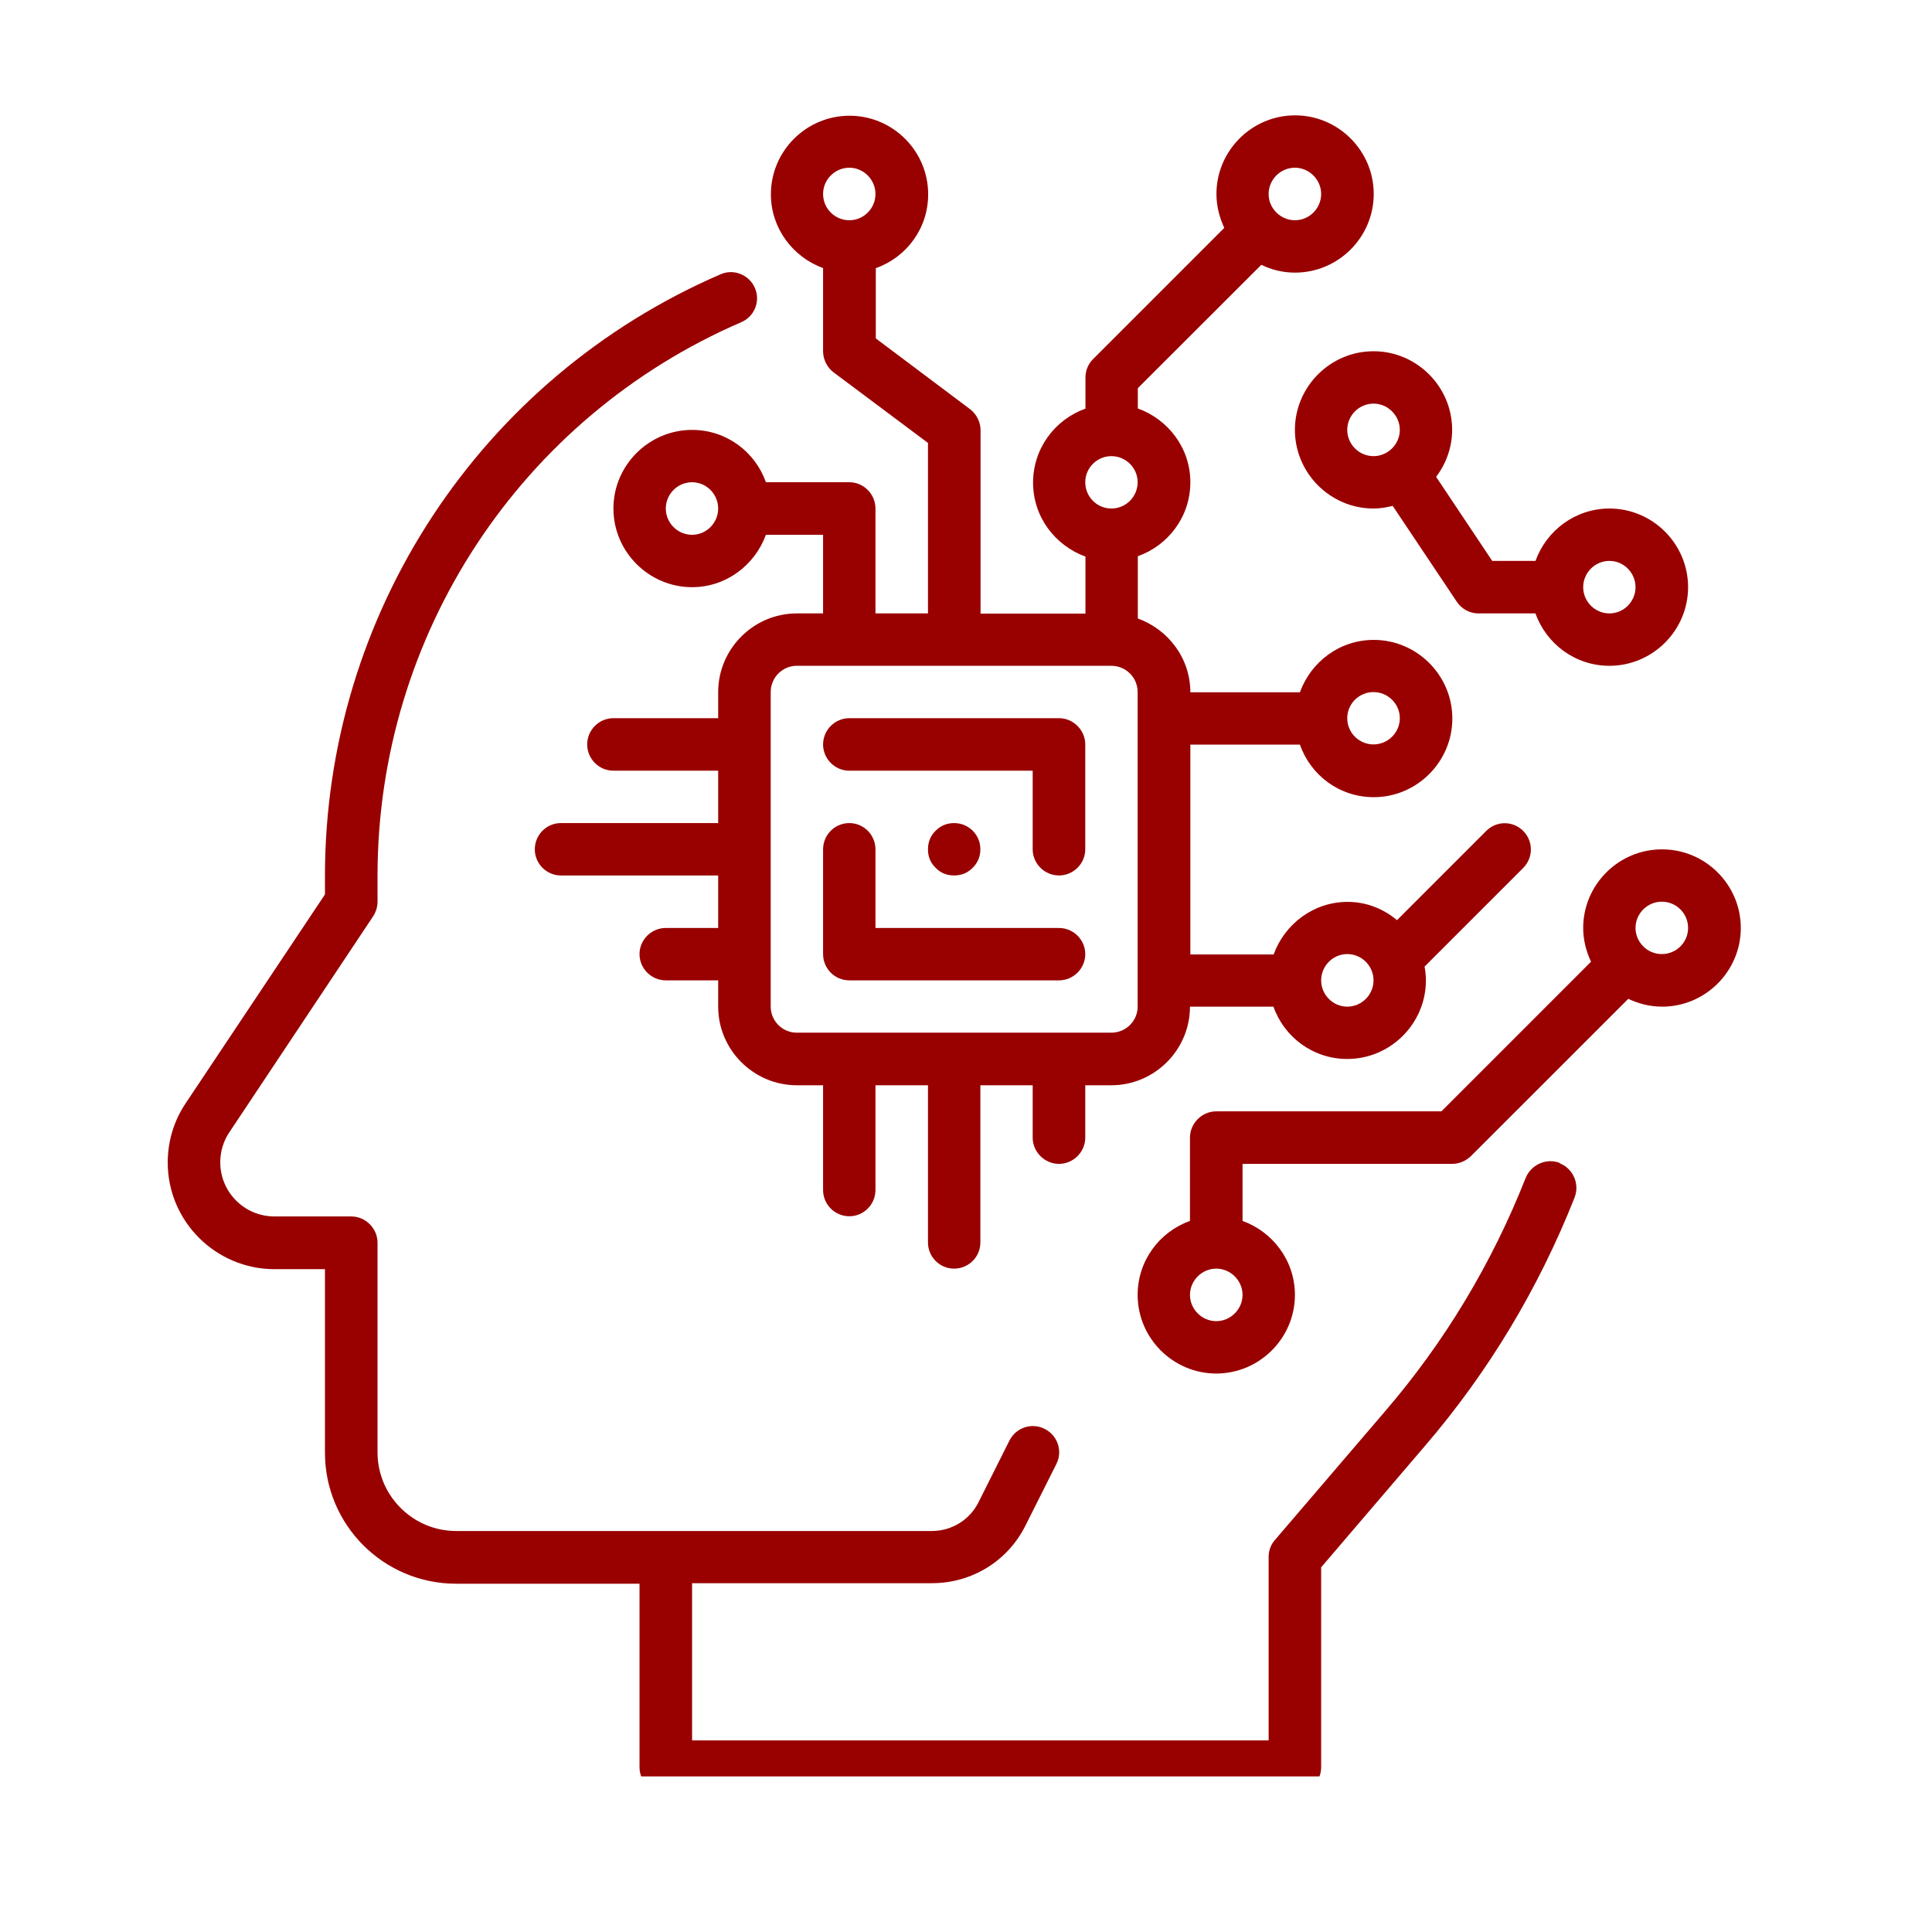
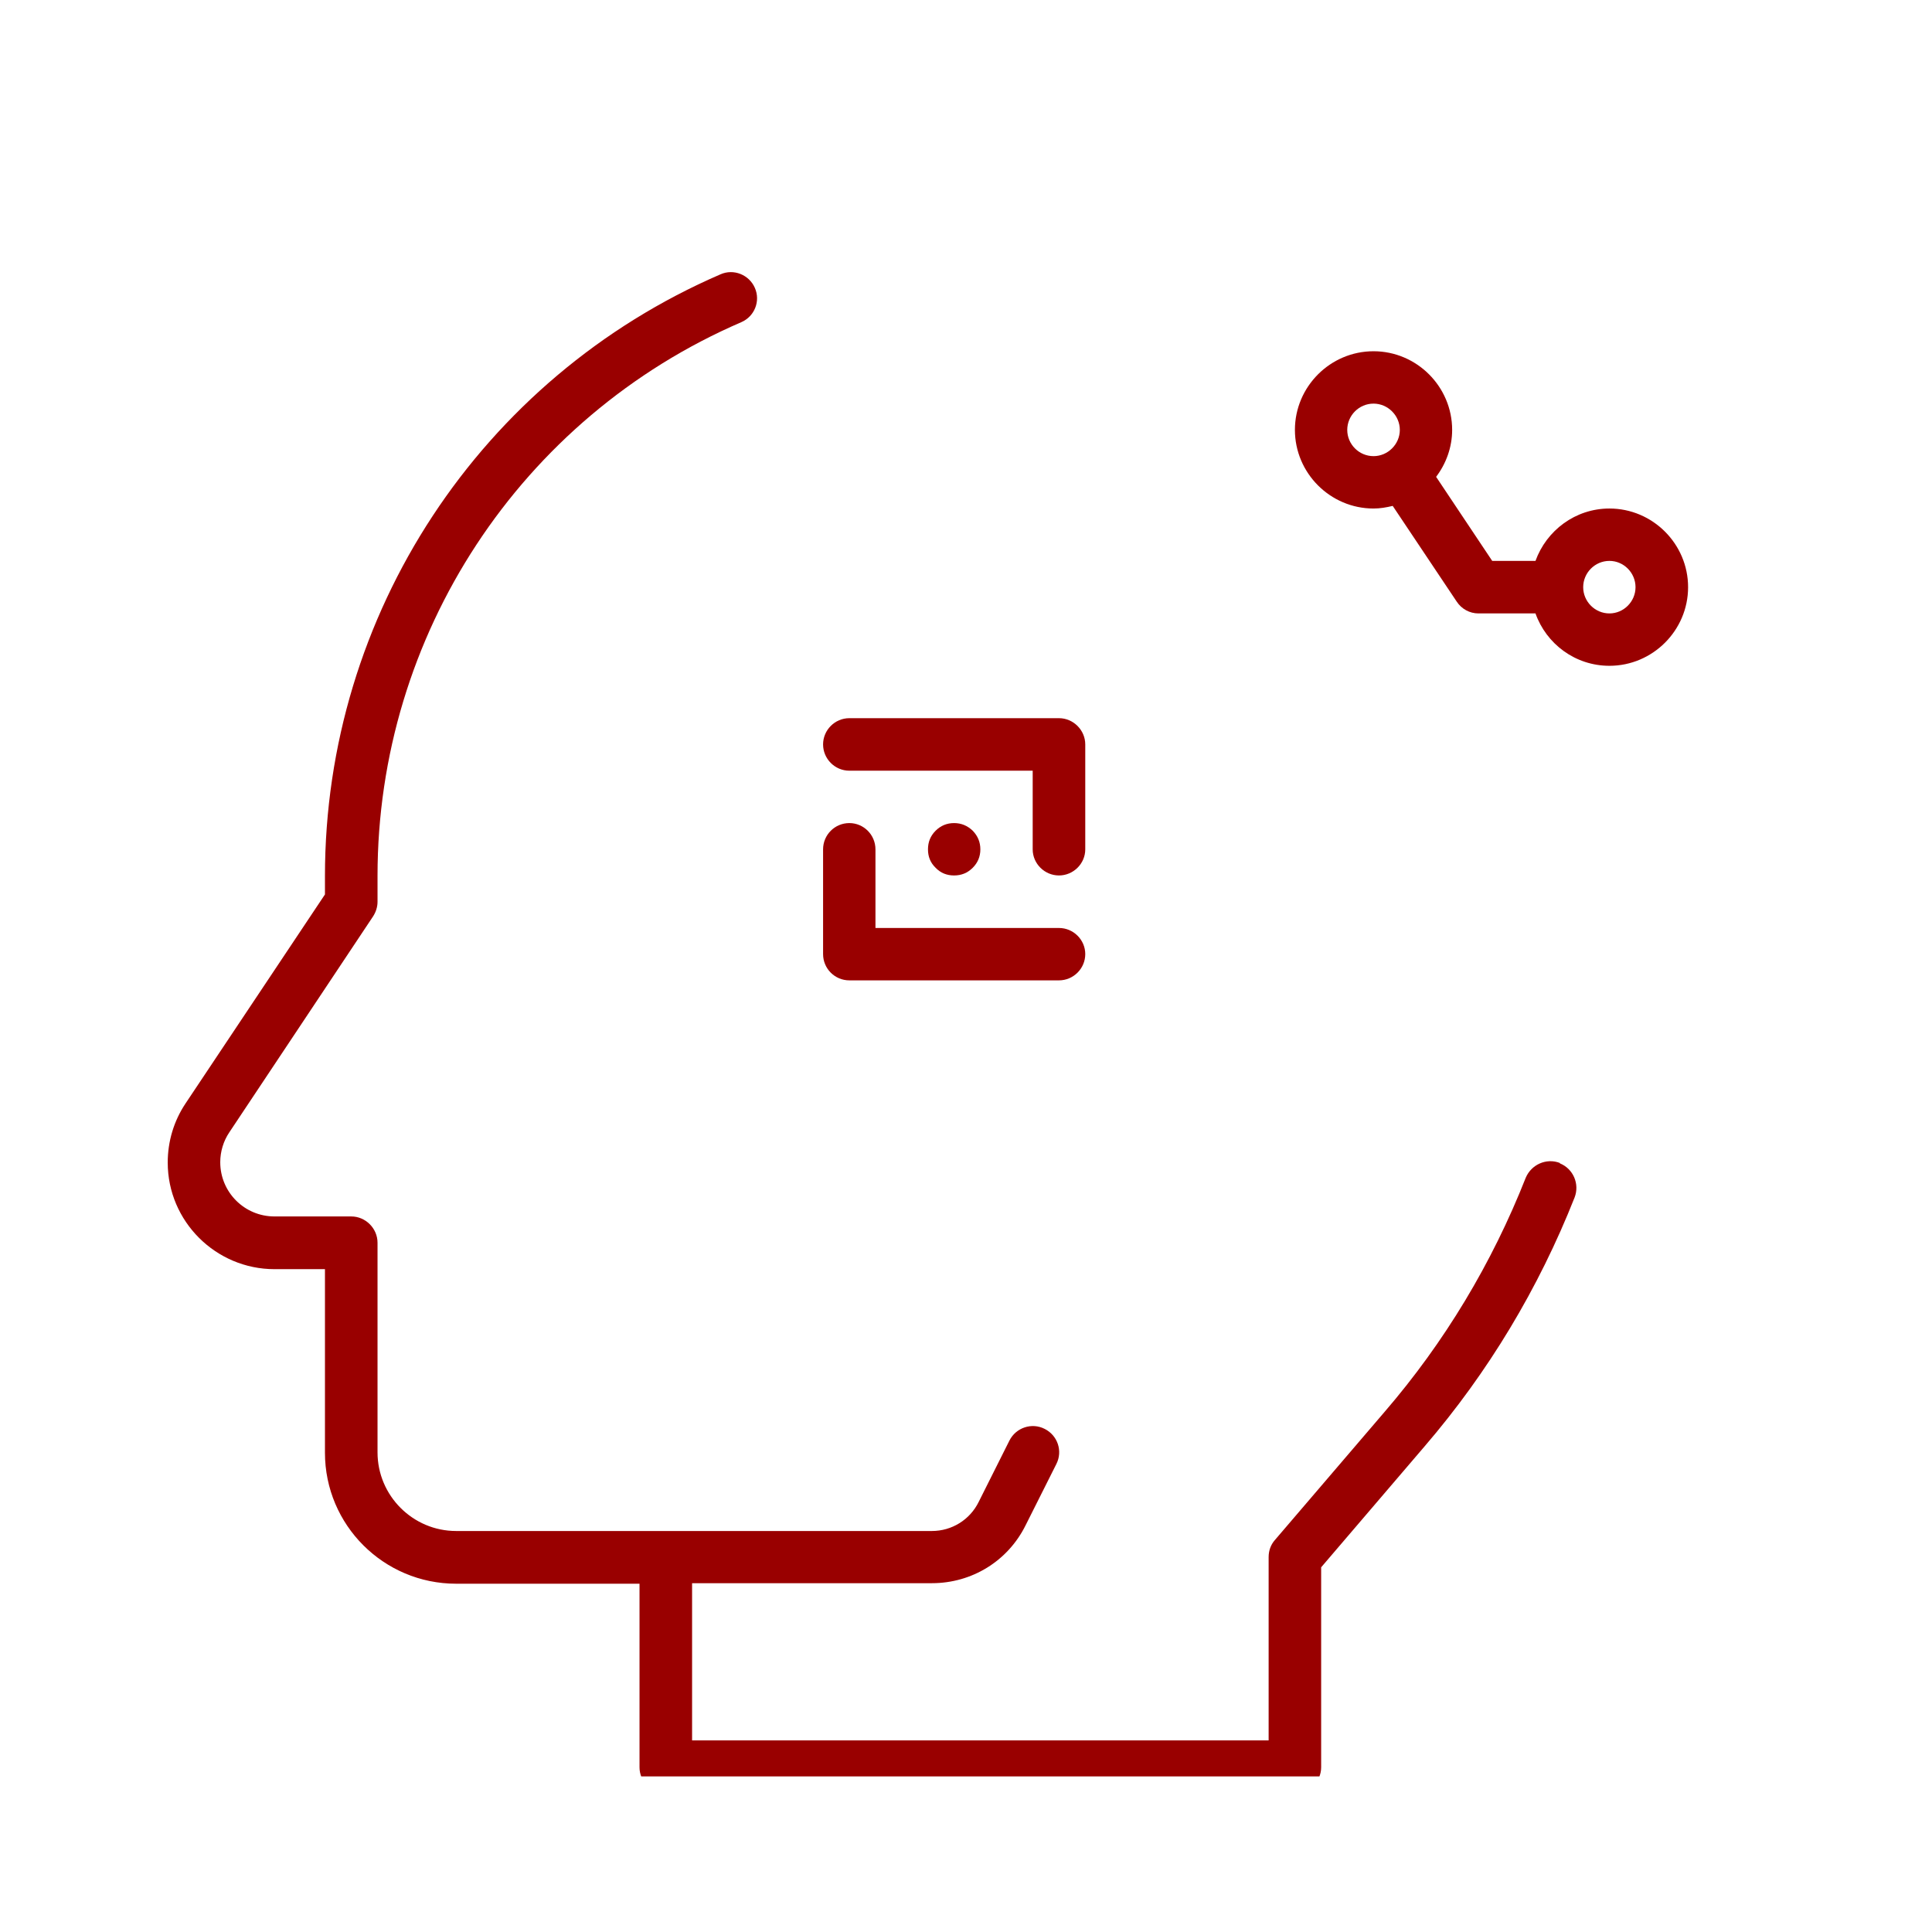
<svg xmlns="http://www.w3.org/2000/svg" width="54" zoomAndPan="magnify" viewBox="0 0 40.5 40.5" height="54" preserveAspectRatio="xMidYMid meet" version="1.0">
  <defs>
    <clipPath id="b93a79d03a">
      <path d="M 3.516 5 L 34 5 L 34 37.238 L 3.516 37.238 Z M 3.516 5 " clip-rule="nonzero" />
    </clipPath>
    <clipPath id="30557540b7">
-       <path d="M 23 17 L 36.855 17 L 36.855 29 L 23 29 Z M 23 17 " clip-rule="nonzero" />
-     </clipPath>
+       </clipPath>
    <clipPath id="481f6c9155">
      <path d="M 11 2.418 L 33 2.418 L 33 27 L 11 27 Z M 11 2.418 " clip-rule="nonzero" />
    </clipPath>
  </defs>
  <g clip-path="url(#b93a79d03a)">
    <path fill="#990000" d="M 32.699 24.379 C 32.418 24.27 32.102 24.41 31.984 24.688 C 31.277 26.48 30.285 28.133 29.027 29.594 L 26.727 32.281 C 26.637 32.383 26.594 32.508 26.594 32.641 L 26.594 36.484 L 14.508 36.484 L 14.508 33.188 L 19.535 33.188 C 20.375 33.188 21.129 32.723 21.5 31.973 L 22.145 30.688 C 22.281 30.418 22.172 30.09 21.898 29.953 C 21.629 29.816 21.297 29.926 21.16 30.199 L 20.516 31.484 C 20.332 31.859 19.953 32.094 19.535 32.094 L 9.562 32.094 C 8.656 32.094 7.914 31.355 7.914 30.445 L 7.914 26.051 C 7.914 25.75 7.664 25.5 7.363 25.5 L 5.754 25.5 C 5.125 25.5 4.617 24.992 4.617 24.363 C 4.617 24.141 4.684 23.918 4.809 23.734 L 7.82 19.211 C 7.879 19.121 7.914 19.012 7.914 18.906 L 7.914 18.359 C 7.914 13.316 10.906 8.754 15.539 6.754 C 15.82 6.633 15.945 6.309 15.824 6.035 C 15.703 5.758 15.379 5.629 15.105 5.75 C 10.07 7.926 6.812 12.875 6.812 18.363 L 6.812 18.75 L 3.891 23.129 C 3.645 23.496 3.516 23.926 3.516 24.371 C 3.516 25.602 4.523 26.605 5.754 26.605 L 6.812 26.605 L 6.812 30.453 C 6.812 31.969 8.043 33.199 9.562 33.199 L 13.406 33.199 L 13.406 37.047 C 13.406 37.348 13.656 37.594 13.957 37.594 L 27.145 37.594 C 27.445 37.594 27.695 37.348 27.695 37.047 L 27.695 32.855 L 29.863 30.32 C 31.199 28.766 32.254 27.008 33.008 25.102 C 33.117 24.82 32.98 24.5 32.699 24.387 Z M 32.699 24.379 " fill-opacity="1" fill-rule="nonzero" />
  </g>
  <path fill="#990000" d="M 22.199 15.055 L 17.805 15.055 C 17.5 15.055 17.254 15.305 17.254 15.605 C 17.254 15.906 17.5 16.156 17.805 16.156 L 21.648 16.156 L 21.648 17.805 C 21.648 18.105 21.898 18.352 22.199 18.352 C 22.5 18.352 22.75 18.105 22.75 17.805 L 22.75 15.605 C 22.75 15.305 22.5 15.055 22.199 15.055 Z M 22.199 15.055 " fill-opacity="1" fill-rule="nonzero" />
  <path fill="#990000" d="M 22.199 19.453 L 18.352 19.453 L 18.352 17.805 C 18.352 17.5 18.105 17.254 17.805 17.254 C 17.5 17.254 17.254 17.5 17.254 17.805 L 17.254 20 C 17.254 20.305 17.5 20.551 17.805 20.551 L 22.199 20.551 C 22.5 20.551 22.75 20.305 22.75 20 C 22.75 19.699 22.5 19.453 22.199 19.453 Z M 22.199 19.453 " fill-opacity="1" fill-rule="nonzero" />
  <path fill="#990000" d="M 20.551 17.805 C 20.551 17.957 20.496 18.086 20.391 18.191 C 20.281 18.301 20.152 18.352 20 18.352 C 19.848 18.352 19.719 18.301 19.613 18.191 C 19.504 18.086 19.453 17.957 19.453 17.805 C 19.453 17.652 19.504 17.523 19.613 17.414 C 19.719 17.309 19.848 17.254 20 17.254 C 20.152 17.254 20.281 17.309 20.391 17.414 C 20.496 17.523 20.551 17.652 20.551 17.805 Z M 20.551 17.805 " fill-opacity="1" fill-rule="nonzero" />
  <path fill="#990000" d="M 27.145 9.012 C 27.145 9.918 27.887 10.66 28.793 10.66 C 28.93 10.66 29.062 10.637 29.195 10.605 L 30.535 12.609 C 30.637 12.766 30.809 12.859 30.992 12.859 L 32.188 12.859 C 32.414 13.496 33.02 13.957 33.738 13.957 C 34.645 13.957 35.387 13.215 35.387 12.309 C 35.387 11.402 34.645 10.66 33.738 10.66 C 33.023 10.66 32.418 11.121 32.188 11.758 L 31.281 11.758 L 30.105 9.996 C 30.312 9.723 30.441 9.379 30.441 9.012 C 30.441 8.105 29.699 7.363 28.793 7.363 C 27.887 7.363 27.145 8.105 27.145 9.012 Z M 33.738 11.758 C 34.039 11.758 34.285 12.008 34.285 12.309 C 34.285 12.609 34.039 12.859 33.738 12.859 C 33.434 12.859 33.188 12.609 33.188 12.309 C 33.188 12.008 33.434 11.758 33.738 11.758 Z M 29.344 9.012 C 29.344 9.312 29.094 9.562 28.793 9.562 C 28.488 9.562 28.242 9.312 28.242 9.012 C 28.242 8.711 28.488 8.461 28.793 8.461 C 29.094 8.461 29.344 8.711 29.344 9.012 Z M 29.344 9.012 " fill-opacity="1" fill-rule="nonzero" />
  <g clip-path="url(#30557540b7)">
    <path fill="#990000" d="M 34.836 17.805 C 33.93 17.805 33.188 18.547 33.188 19.453 C 33.188 19.703 33.25 19.941 33.352 20.16 L 30.215 23.297 L 25.496 23.297 C 25.195 23.297 24.945 23.547 24.945 23.848 L 24.945 25.594 C 24.309 25.82 23.848 26.426 23.848 27.145 C 23.848 28.051 24.59 28.793 25.496 28.793 C 26.402 28.793 27.145 28.051 27.145 27.145 C 27.145 26.43 26.684 25.824 26.047 25.594 L 26.047 24.398 L 30.441 24.398 C 30.59 24.398 30.727 24.336 30.832 24.238 L 34.133 20.938 C 34.348 21.039 34.582 21.102 34.844 21.102 C 35.75 21.102 36.492 20.359 36.492 19.453 C 36.492 18.547 35.75 17.805 34.844 17.805 Z M 25.496 27.695 C 25.195 27.695 24.945 27.445 24.945 27.145 C 24.945 26.844 25.195 26.594 25.496 26.594 C 25.797 26.594 26.047 26.844 26.047 27.145 C 26.047 27.445 25.797 27.695 25.496 27.695 Z M 34.836 20 C 34.688 20 34.551 19.941 34.453 19.844 C 34.453 19.844 34.453 19.844 34.453 19.836 C 34.453 19.832 34.453 19.836 34.445 19.836 C 34.348 19.738 34.285 19.605 34.285 19.453 C 34.285 19.148 34.535 18.902 34.836 18.902 C 35.141 18.902 35.387 19.148 35.387 19.453 C 35.387 19.754 35.141 20 34.836 20 Z M 34.836 20 " fill-opacity="1" fill-rule="nonzero" />
  </g>
  <g clip-path="url(#481f6c9155)">
-     <path fill="#990000" d="M 17.254 5.617 L 17.254 7.363 C 17.254 7.535 17.336 7.699 17.473 7.805 L 19.453 9.285 L 19.453 12.859 L 18.352 12.859 L 18.352 10.66 C 18.352 10.359 18.105 10.109 17.805 10.109 L 16.055 10.109 C 15.832 9.473 15.227 9.012 14.508 9.012 C 13.602 9.012 12.859 9.754 12.859 10.66 C 12.859 11.566 13.602 12.309 14.508 12.309 C 15.219 12.309 15.824 11.848 16.055 11.211 L 17.254 11.211 L 17.254 12.859 L 16.703 12.859 C 15.797 12.859 15.055 13.602 15.055 14.508 L 15.055 15.055 L 12.859 15.055 C 12.555 15.055 12.309 15.305 12.309 15.605 C 12.309 15.906 12.555 16.156 12.859 16.156 L 15.055 16.156 L 15.055 17.254 L 11.758 17.254 C 11.457 17.254 11.211 17.5 11.211 17.805 C 11.211 18.105 11.457 18.352 11.758 18.352 L 15.055 18.352 L 15.055 19.453 L 13.957 19.453 C 13.656 19.453 13.406 19.699 13.406 20 C 13.406 20.305 13.656 20.551 13.957 20.551 L 15.055 20.551 L 15.055 21.102 C 15.055 22.008 15.797 22.75 16.703 22.75 L 17.254 22.75 L 17.254 24.945 C 17.254 25.25 17.5 25.496 17.805 25.496 C 18.105 25.496 18.352 25.25 18.352 24.945 L 18.352 22.75 L 19.453 22.75 L 19.453 26.047 C 19.453 26.348 19.699 26.594 20 26.594 C 20.305 26.594 20.551 26.348 20.551 26.047 L 20.551 22.75 L 21.648 22.75 L 21.648 23.848 C 21.648 24.148 21.898 24.398 22.199 24.398 C 22.5 24.398 22.75 24.148 22.75 23.848 L 22.75 22.75 L 23.297 22.75 C 24.203 22.75 24.945 22.008 24.945 21.102 L 26.695 21.102 C 26.918 21.738 27.523 22.199 28.242 22.199 C 29.148 22.199 29.891 21.457 29.891 20.551 C 29.891 20.453 29.879 20.352 29.863 20.262 L 31.93 18.195 C 32.145 17.98 32.145 17.633 31.93 17.418 C 31.715 17.203 31.371 17.203 31.156 17.418 L 29.285 19.289 C 29 19.051 28.645 18.906 28.25 18.906 C 27.535 18.906 26.93 19.371 26.699 20.008 L 24.953 20.008 L 24.953 15.609 L 27.25 15.609 C 27.473 16.25 28.078 16.711 28.797 16.711 C 29.703 16.711 30.445 15.969 30.445 15.062 C 30.445 14.156 29.703 13.414 28.797 13.414 C 28.082 13.414 27.48 13.875 27.25 14.512 L 24.953 14.512 C 24.953 13.797 24.488 13.195 23.852 12.965 L 23.852 11.66 C 24.488 11.434 24.953 10.832 24.953 10.109 C 24.953 9.391 24.488 8.793 23.852 8.562 L 23.852 8.137 L 26.441 5.551 C 26.656 5.656 26.891 5.715 27.148 5.715 C 28.055 5.715 28.797 4.973 28.797 4.066 C 28.797 3.16 28.055 2.418 27.148 2.418 C 26.242 2.418 25.5 3.16 25.5 4.066 C 25.5 4.32 25.562 4.555 25.664 4.777 L 22.914 7.527 C 22.809 7.633 22.754 7.77 22.754 7.918 L 22.754 8.566 C 22.117 8.793 21.656 9.398 21.656 10.117 C 21.656 10.836 22.117 11.434 22.754 11.668 L 22.754 12.863 L 20.555 12.863 L 20.555 9.02 C 20.555 8.848 20.473 8.684 20.336 8.578 L 18.359 7.094 L 18.359 5.621 C 18.996 5.398 19.457 4.793 19.457 4.074 C 19.457 3.164 18.715 2.426 17.809 2.426 C 16.902 2.426 16.16 3.164 16.16 4.074 C 16.16 4.785 16.621 5.391 17.258 5.621 Z M 14.508 11.211 C 14.203 11.211 13.957 10.961 13.957 10.66 C 13.957 10.359 14.203 10.109 14.508 10.109 C 14.809 10.109 15.055 10.359 15.055 10.66 C 15.055 10.961 14.809 11.211 14.508 11.211 Z M 28.242 20 C 28.547 20 28.793 20.25 28.793 20.551 C 28.793 20.852 28.547 21.102 28.242 21.102 C 27.941 21.102 27.695 20.852 27.695 20.551 C 27.695 20.25 27.941 20 28.242 20 Z M 28.793 14.508 C 29.094 14.508 29.344 14.754 29.344 15.055 C 29.344 15.359 29.094 15.605 28.793 15.605 C 28.488 15.605 28.242 15.359 28.242 15.055 C 28.242 14.754 28.488 14.508 28.793 14.508 Z M 27.145 3.516 C 27.445 3.516 27.695 3.766 27.695 4.066 C 27.695 4.371 27.445 4.617 27.145 4.617 C 26.996 4.617 26.859 4.555 26.758 4.457 C 26.758 4.457 26.758 4.457 26.758 4.453 C 26.758 4.445 26.758 4.453 26.754 4.453 C 26.656 4.352 26.594 4.223 26.594 4.066 C 26.594 3.766 26.84 3.516 27.145 3.516 Z M 23.848 21.102 C 23.848 21.402 23.602 21.648 23.297 21.648 L 16.703 21.648 C 16.402 21.648 16.156 21.402 16.156 21.102 L 16.156 14.508 C 16.156 14.203 16.402 13.957 16.703 13.957 L 23.297 13.957 C 23.602 13.957 23.848 14.203 23.848 14.508 Z M 23.297 9.562 C 23.602 9.562 23.848 9.809 23.848 10.109 C 23.848 10.414 23.602 10.66 23.297 10.66 C 22.996 10.66 22.75 10.414 22.75 10.109 C 22.75 9.809 22.996 9.562 23.297 9.562 Z M 17.805 3.516 C 18.105 3.516 18.352 3.766 18.352 4.066 C 18.352 4.371 18.105 4.617 17.805 4.617 C 17.5 4.617 17.254 4.371 17.254 4.066 C 17.254 3.766 17.5 3.516 17.805 3.516 Z M 17.805 3.516 " fill-opacity="1" fill-rule="nonzero" />
-   </g>
+     </g>
</svg>